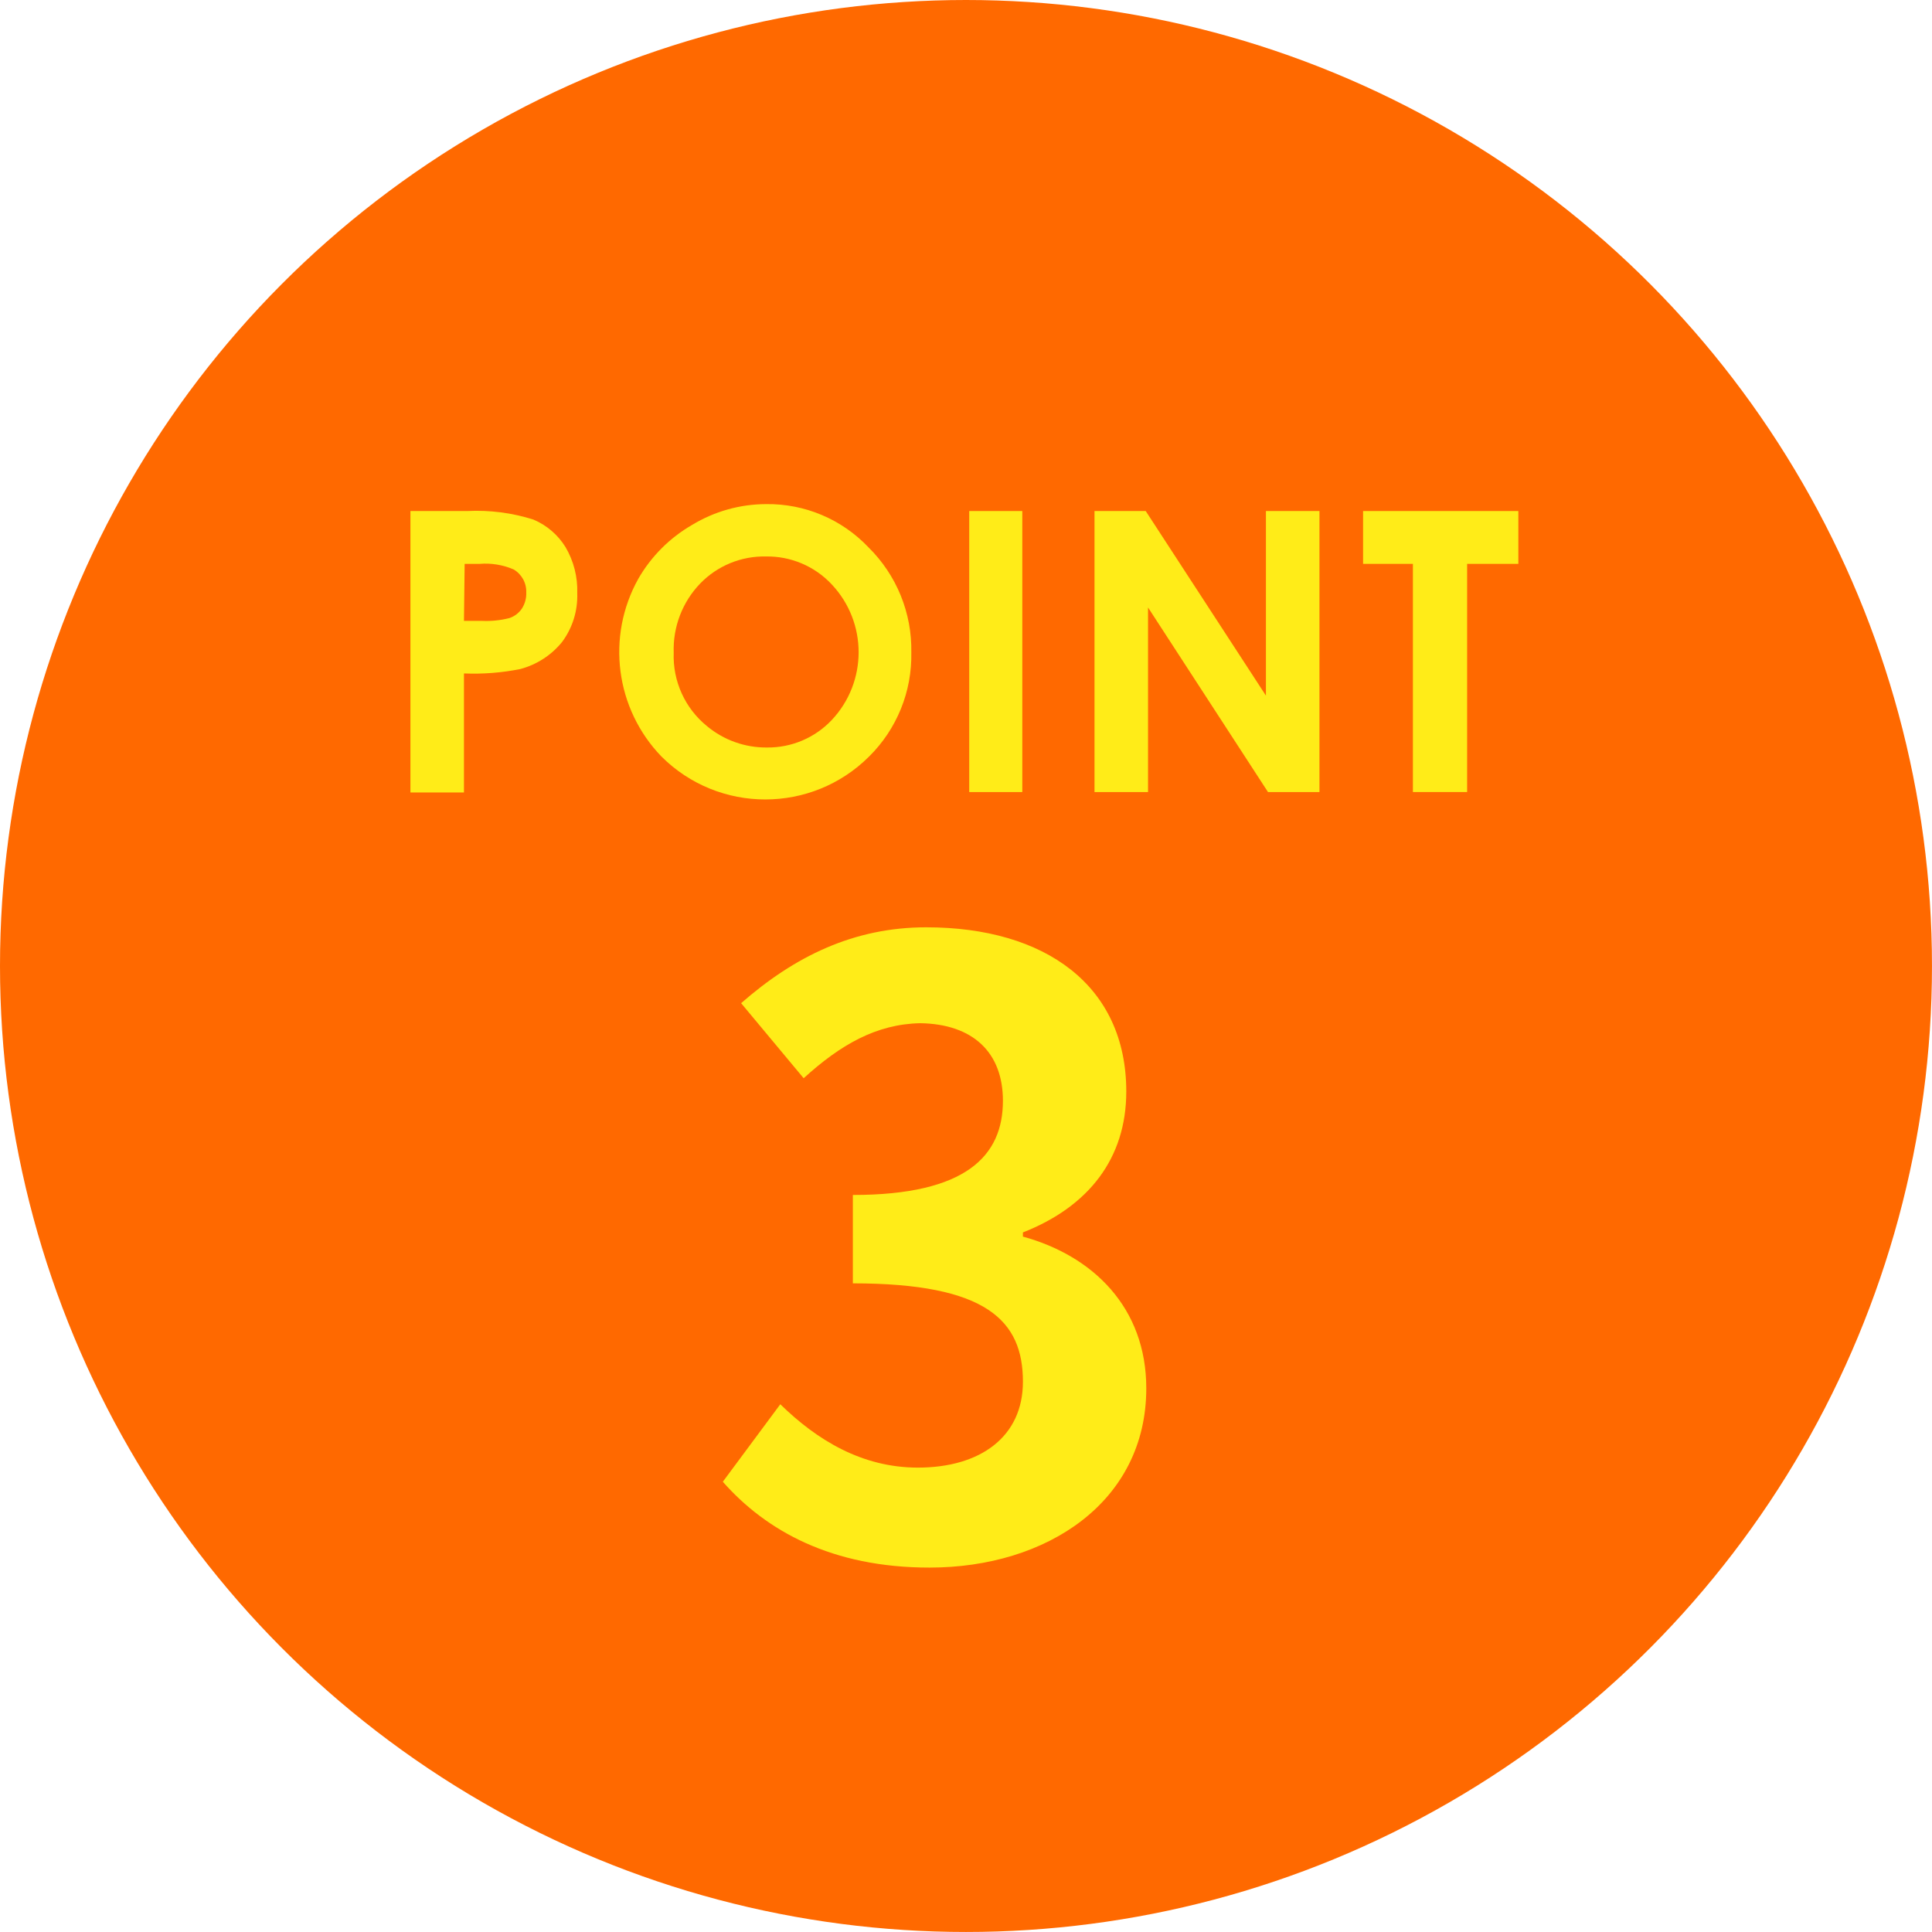
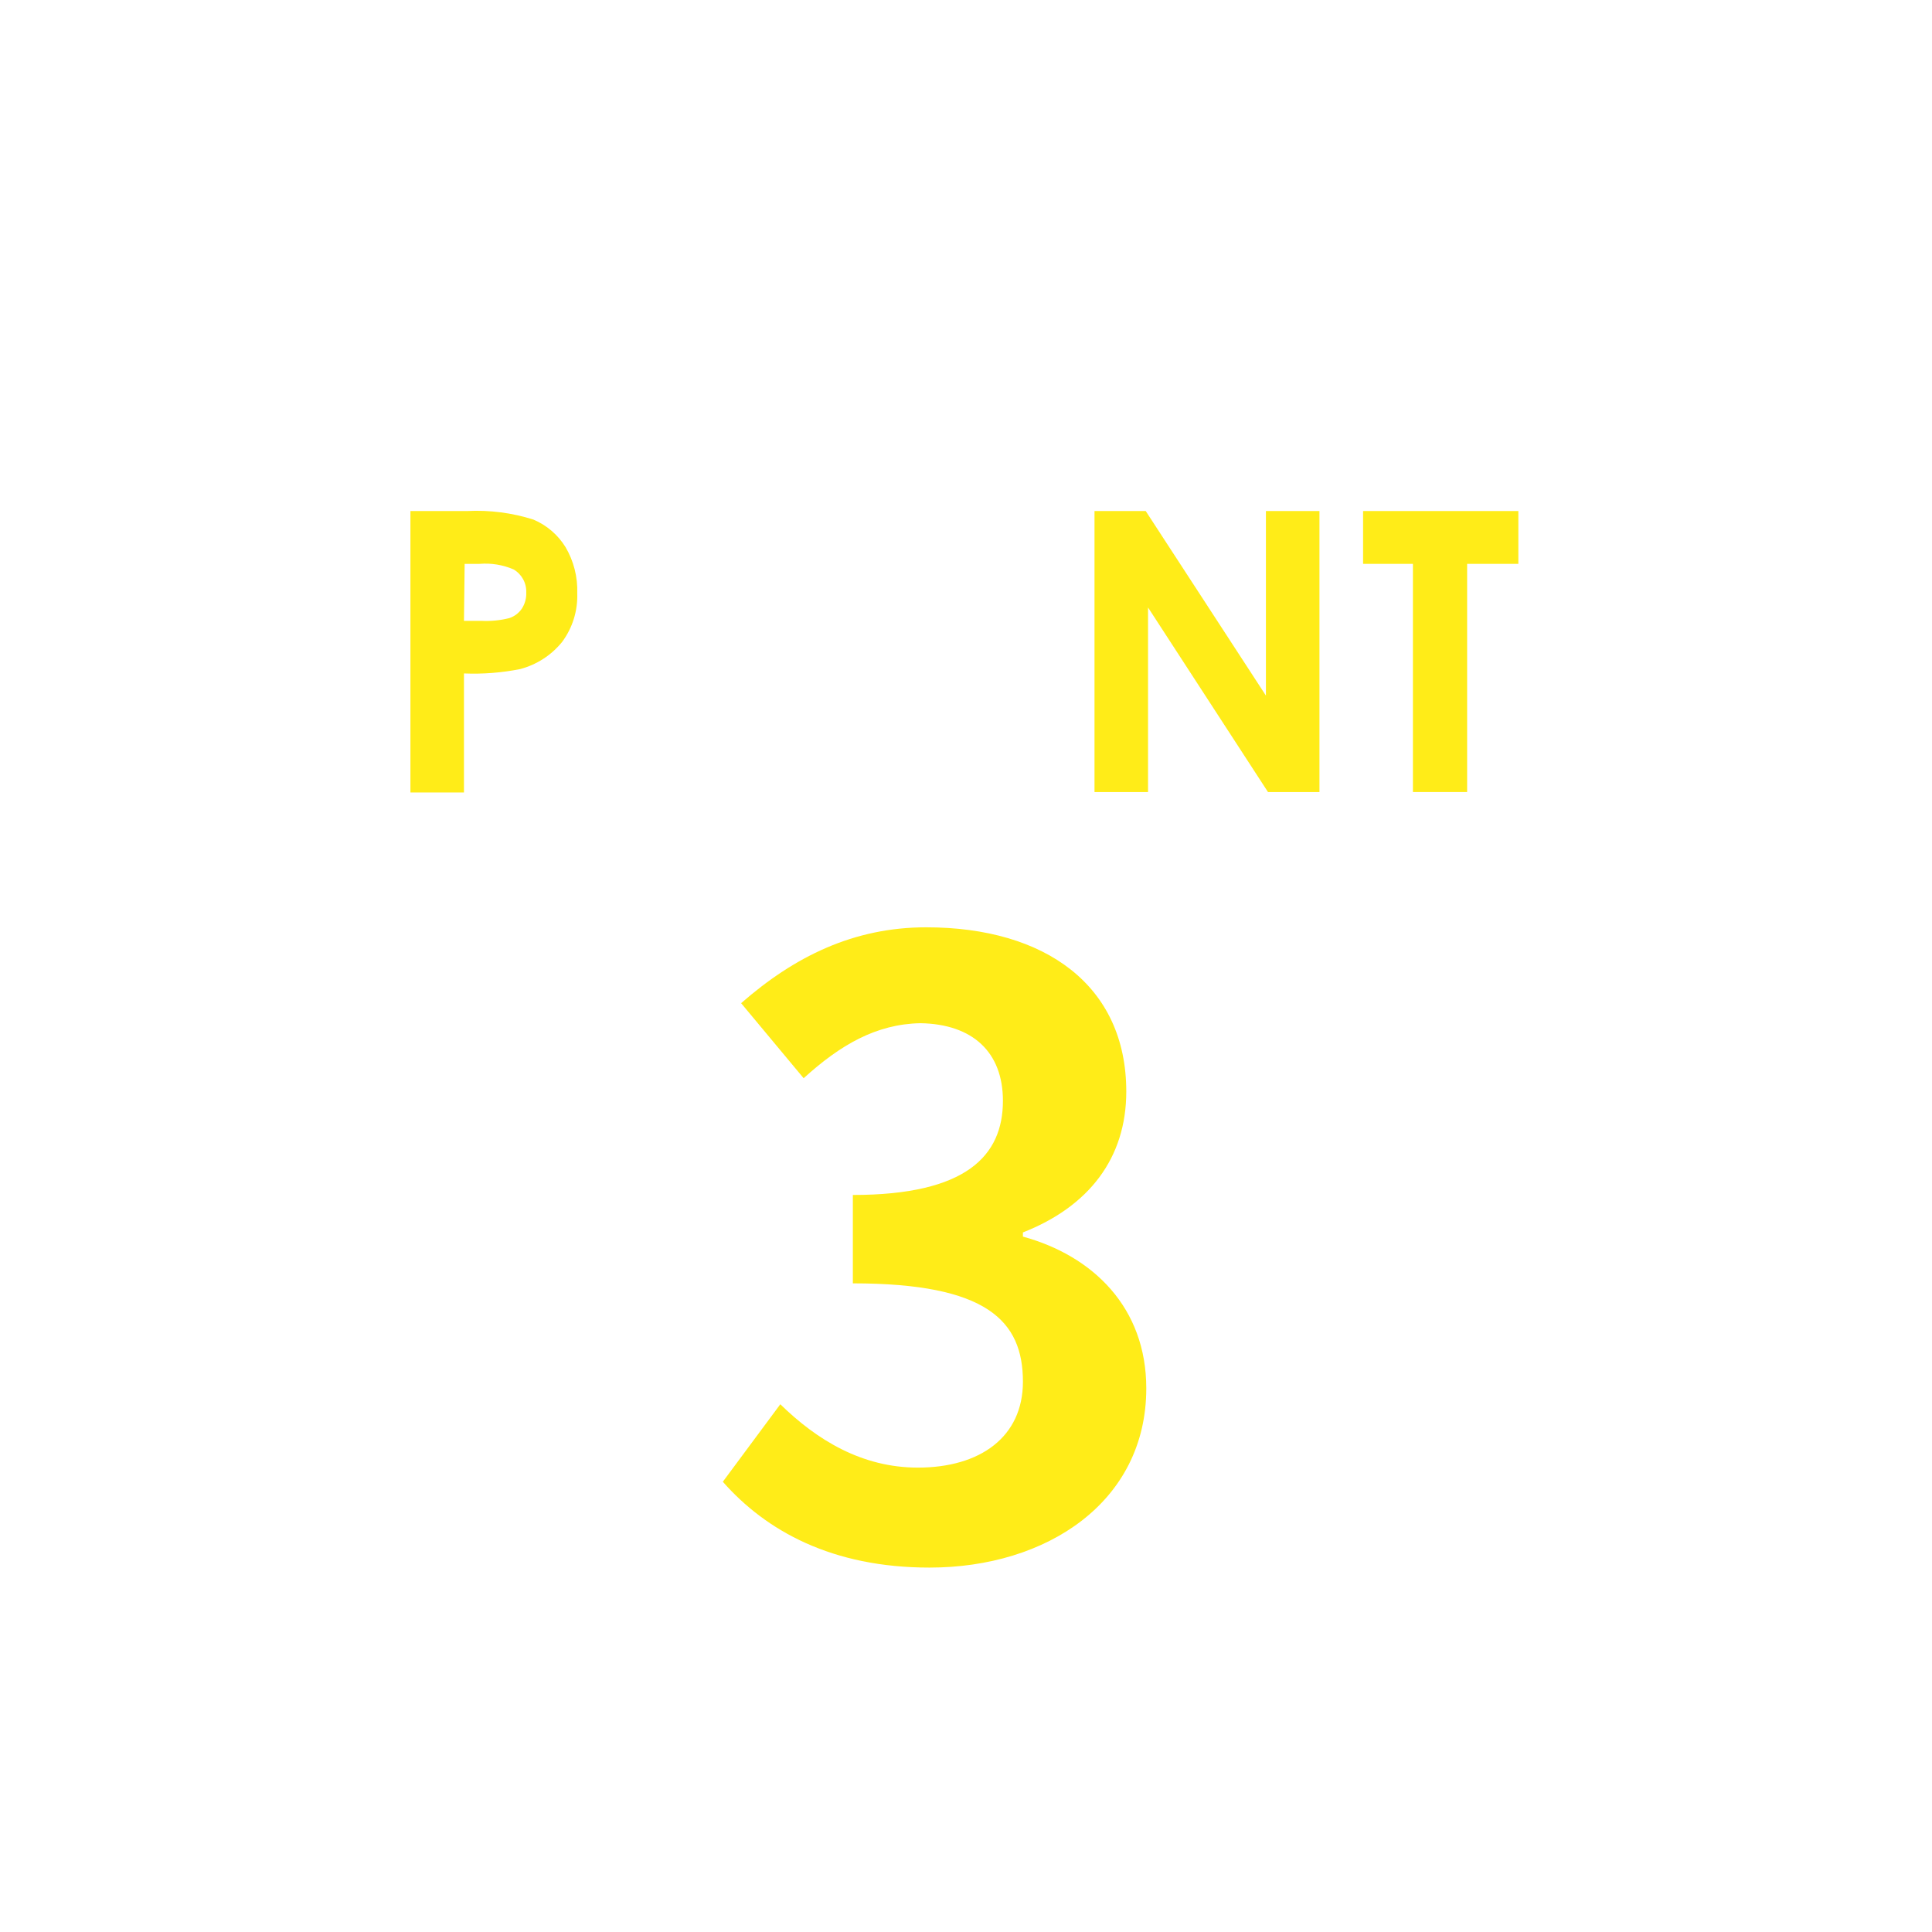
<svg xmlns="http://www.w3.org/2000/svg" id="_レイヤー_1" width="96.003" height="96.003" viewBox="0 0 96.003 96.003">
-   <circle cx="48.001" cy="48.001" r="48.001" style="fill:#ff6900;" />
  <path d="M20.395,25.394h2.82c1.113-.056,2.228.087,3.29.424.66.278,1.217.755,1.594,1.364.409.693.612,1.489.585,2.293.031.873-.235,1.73-.757,2.43-.533.655-1.259,1.124-2.075,1.341-.92.184-1.86.257-2.797.218v5.916h-2.66v-13.987ZM23.055,30.851h.871c.467.023.934-.023,1.387-.138.252-.085.47-.25.619-.47.154-.239.23-.519.218-.803.017-.469-.225-.91-.631-1.146-.531-.228-1.109-.322-1.685-.275h-.745l-.034,2.832Z" style="fill:#ffec18;" />
-   <path d="M38.062,25.05c1.922-.028,3.767.749,5.09,2.144,1.399,1.376,2.17,3.266,2.132,5.228.04,1.938-.719,3.808-2.098,5.17-2.851,2.845-7.467,2.845-10.318,0-2.289-2.371-2.755-5.962-1.146-8.839.64-1.11,1.561-2.031,2.671-2.671,1.106-.671,2.375-1.028,3.669-1.032ZM38.062,27.652c-1.228-.027-2.412.459-3.267,1.341-.887.921-1.362,2.162-1.318,3.439-.054,1.413.562,2.769,1.662,3.657.834.691,1.886,1.065,2.969,1.055,1.217.015,2.385-.479,3.221-1.364,1.782-1.894,1.782-4.847,0-6.741-.85-.909-2.046-1.413-3.29-1.387h.023Z" style="fill:#ffec18;" />
-   <path d="M48.162,25.394h2.637v13.964h-2.637v-13.964Z" style="fill:#ffec18;" />
  <path d="M54.387,25.394h2.545l5.973,9.172v-9.172h2.66v13.964h-2.557l-5.961-9.172v9.172h-2.66v-13.964Z" style="fill:#ffec18;" />
  <path d="M67.732,25.394h7.716v2.625h-2.545v11.338h-2.694v-11.338h-2.476v-2.625Z" style="fill:#ffec18;" />
  <path d="M35.916,73.632l2.858-3.853c1.823,1.781,4.06,3.148,6.836,3.148,3.106,0,5.22-1.532,5.22-4.267,0-3.024-1.781-4.889-8.451-4.889v-4.392c5.634,0,7.457-1.947,7.457-4.681,0-2.403-1.491-3.812-4.102-3.854-2.195.042-3.978,1.077-5.8,2.734l-3.107-3.729c2.651-2.319,5.593-3.77,9.197-3.77,5.924,0,9.942,2.899,9.942,8.161,0,3.314-1.864,5.717-5.137,7.001v.207c3.479.953,6.131,3.521,6.131,7.54,0,5.635-4.93,8.907-10.771,8.907-4.848,0-8.12-1.823-10.274-4.268Z" style="fill:#ffec18;" />
</svg>